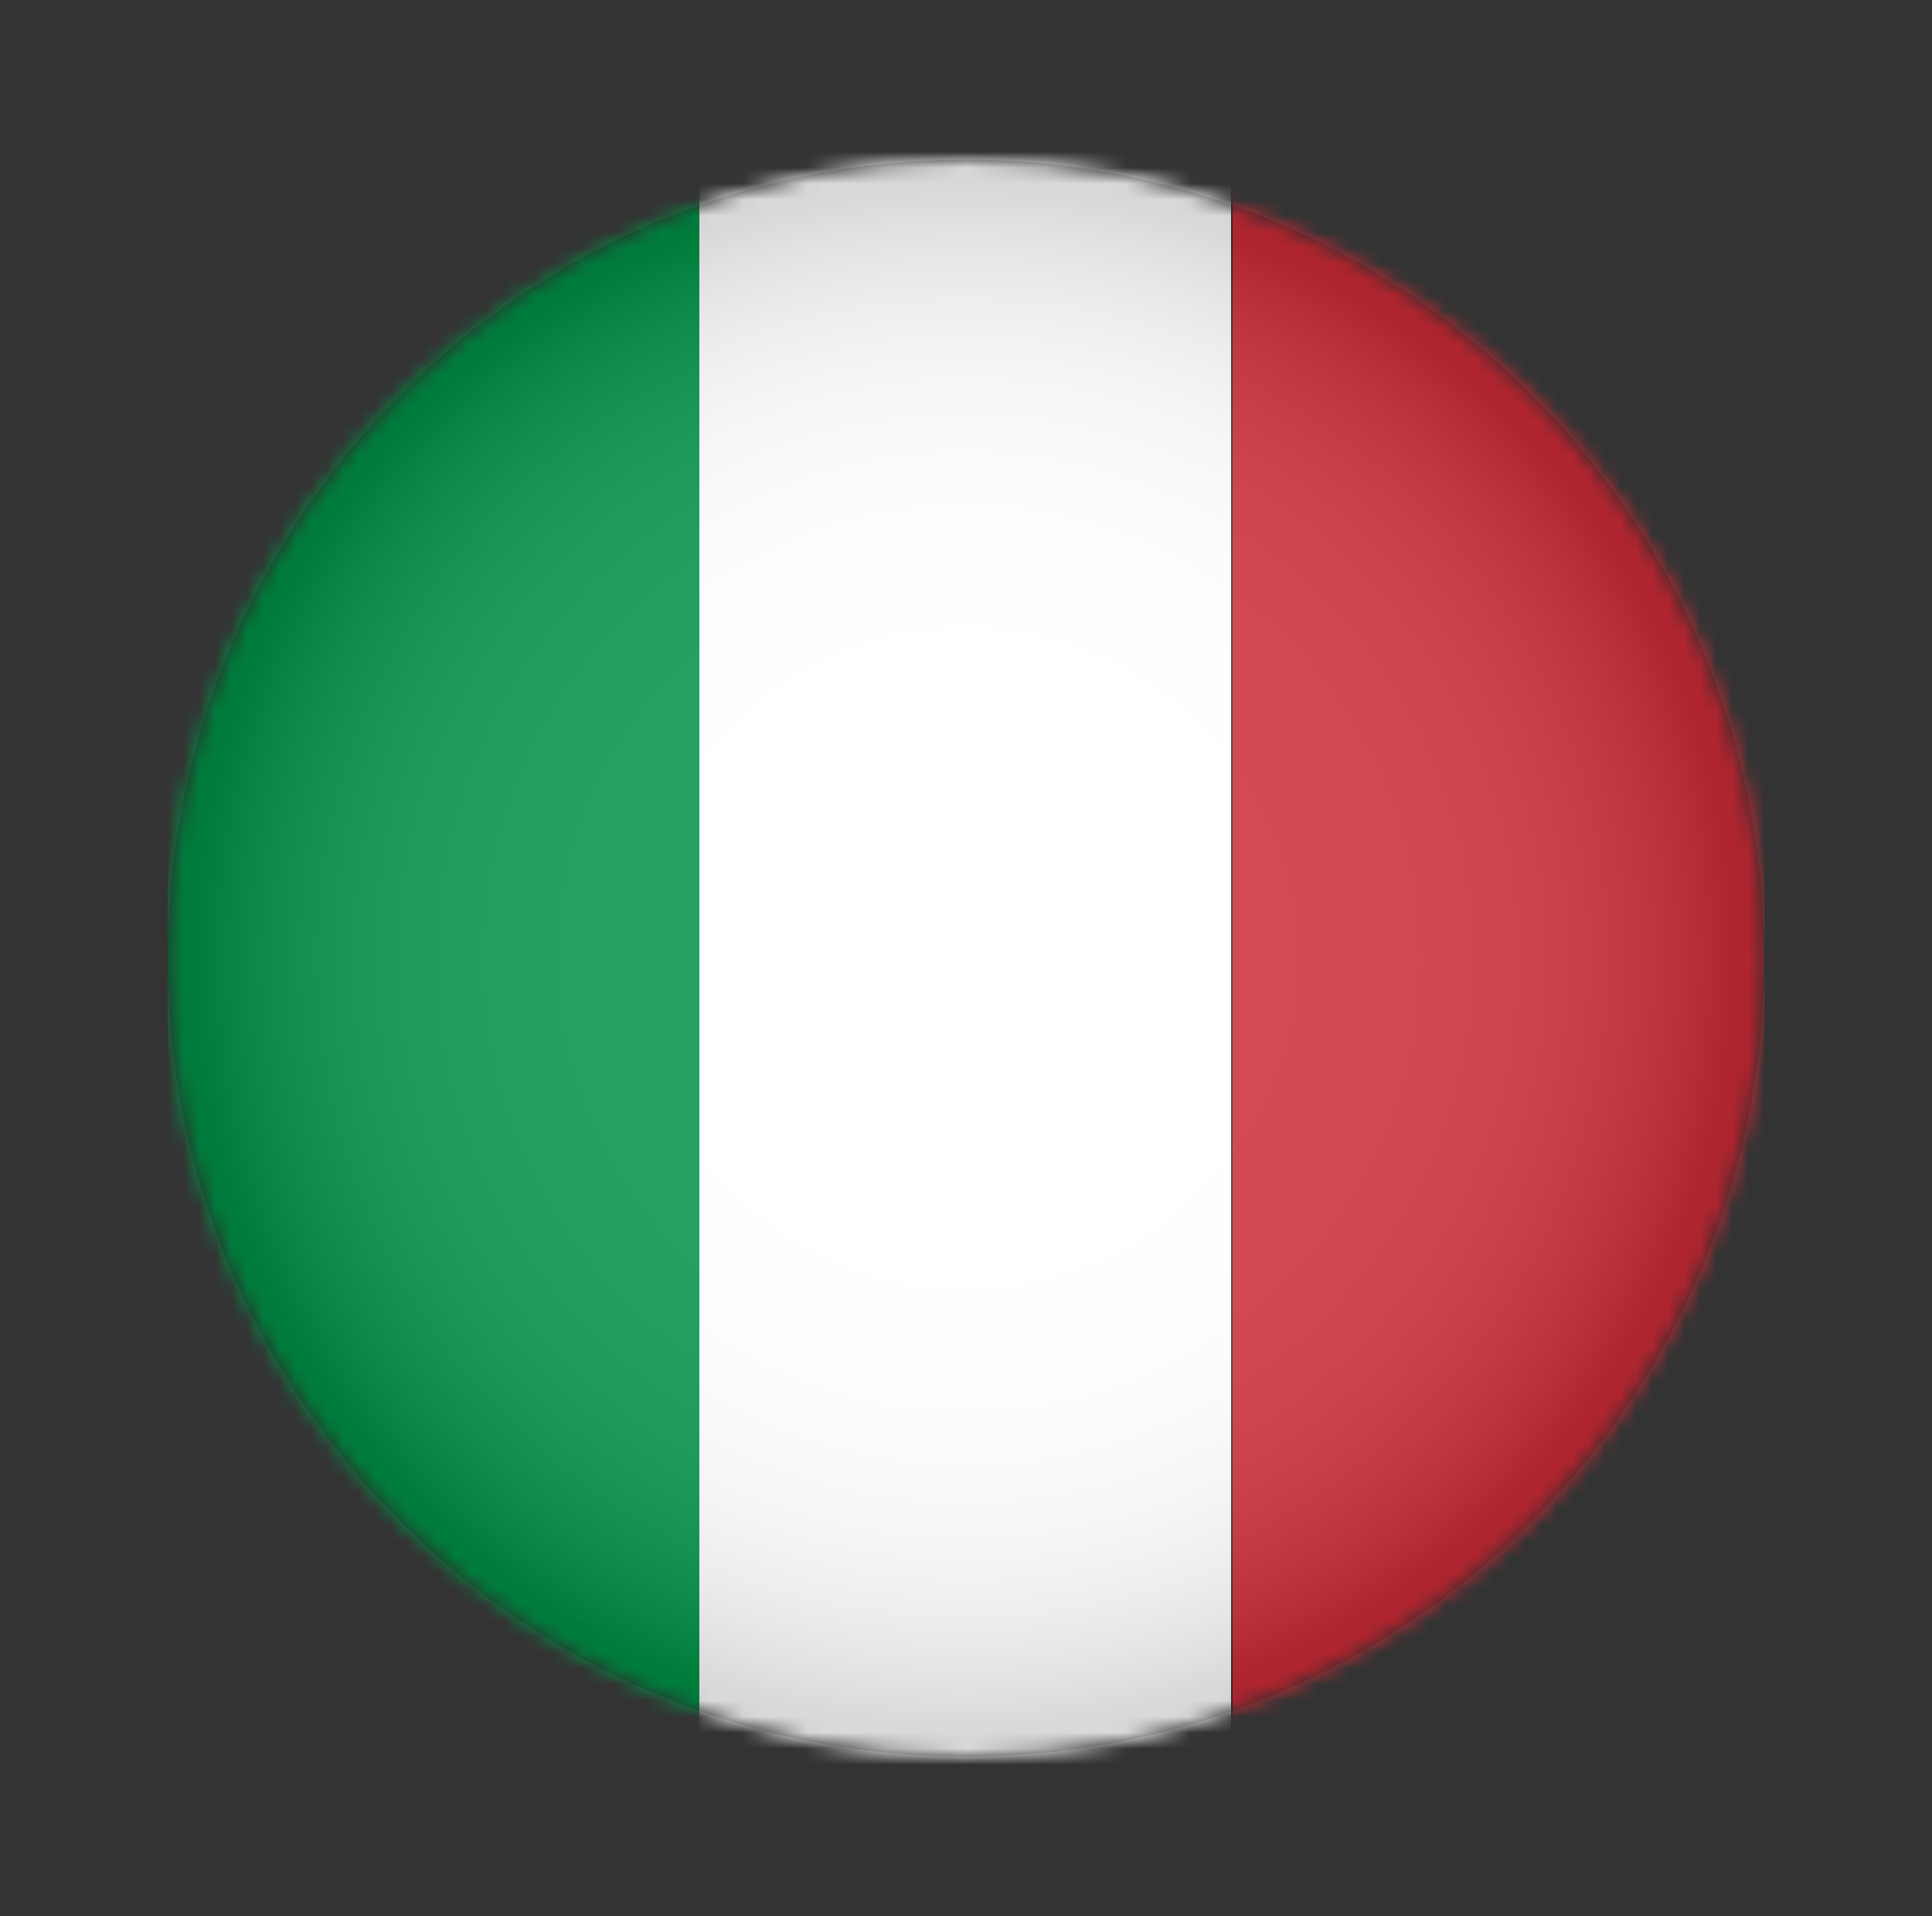
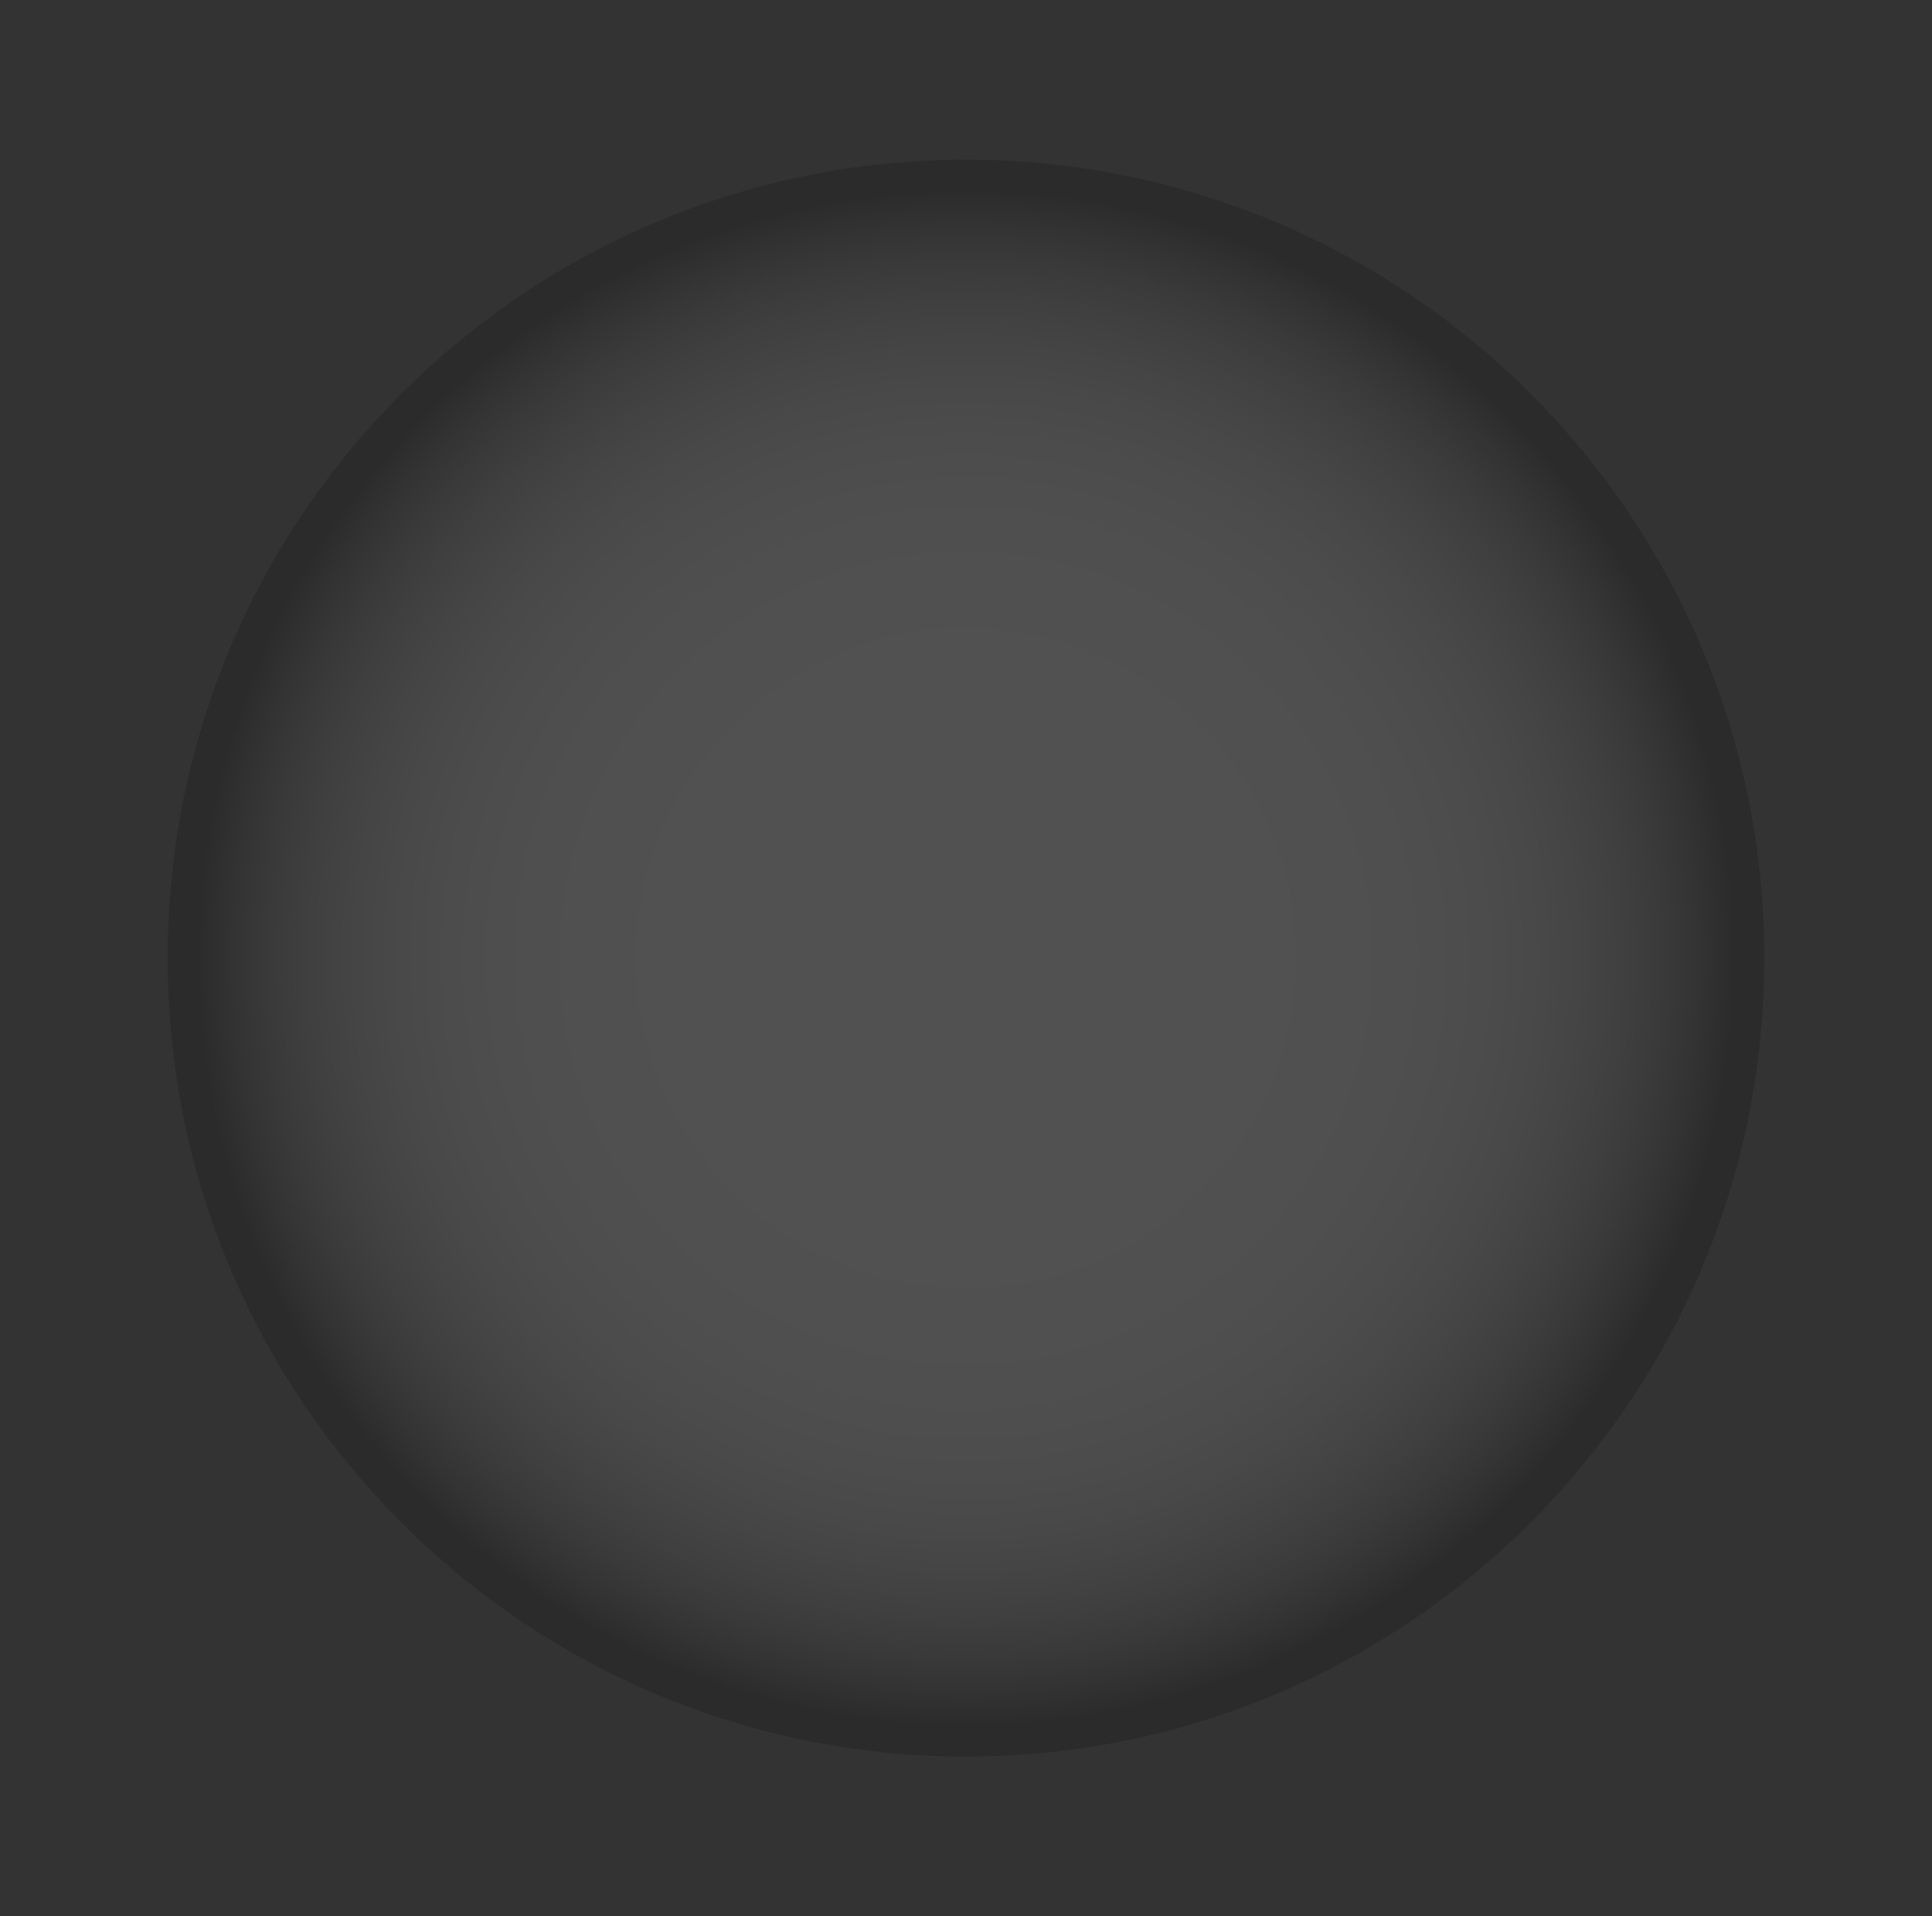
<svg xmlns="http://www.w3.org/2000/svg" width="121" height="120" viewBox="0 0 121 120" fill="none">
  <rect x="0" y="0" width="121" height="120" fill="#333333" stroke="none" />
  <mask id="mask0_2013_3217" style="mask-type:luminance" maskUnits="userSpaceOnUse" x="10" y="10" width="101" height="100">
-     <path d="M110.5 60C110.5 32.386 88.114 10 60.5 10C32.886 10 10.5 32.386 10.5 60C10.5 87.614 32.886 110 60.5 110C88.114 110 110.5 87.614 110.5 60Z" fill="white" />
-   </mask>
+     </mask>
  <g mask="url(#mask0_2013_3217)">
    <path d="M10.5 -10.5L10.5 130.5H43.8L43.8 -10.5H10.5Z" fill="#009246" />
-     <path d="M43.8 -10.5L43.8 130.5H77.1V-10.5H43.8Z" fill="white" />
    <path d="M77.2 -10.5L77.2 130.5H110.5V-10.5H77.2Z" fill="#CE2B37" />
  </g>
  <path opacity="0.3" d="M110.5 60C110.5 32.386 88.114 10 60.5 10C32.886 10 10.5 32.386 10.5 60C10.5 87.614 32.886 110 60.5 110C88.114 110 110.5 87.614 110.5 60Z" fill="url(#paint0_radial_2013_3217)" fill-opacity="0.5" />
  <defs>
    <radialGradient id="paint0_radial_2013_3217" cx="0" cy="0" r="1" gradientUnits="userSpaceOnUse" gradientTransform="translate(60.5 60) rotate(-90) scale(49.953)">
      <stop stop-color="white" />
      <stop offset="0.356" stop-color="#FDFDFD" />
      <stop offset="0.484" stop-color="#F6F6F6" />
      <stop offset="0.576" stop-color="#EBEBEB" />
      <stop offset="0.65" stop-color="#DADADA" />
      <stop offset="0.713" stop-color="#C4C4C4" />
      <stop offset="0.769" stop-color="#A8A8A8" />
      <stop offset="0.82" stop-color="#888888" />
      <stop offset="0.867" stop-color="#626262" />
      <stop offset="0.91" stop-color="#373737" />
      <stop offset="0.949" stop-color="#090909" />
      <stop offset="0.956" />
    </radialGradient>
  </defs>
</svg>